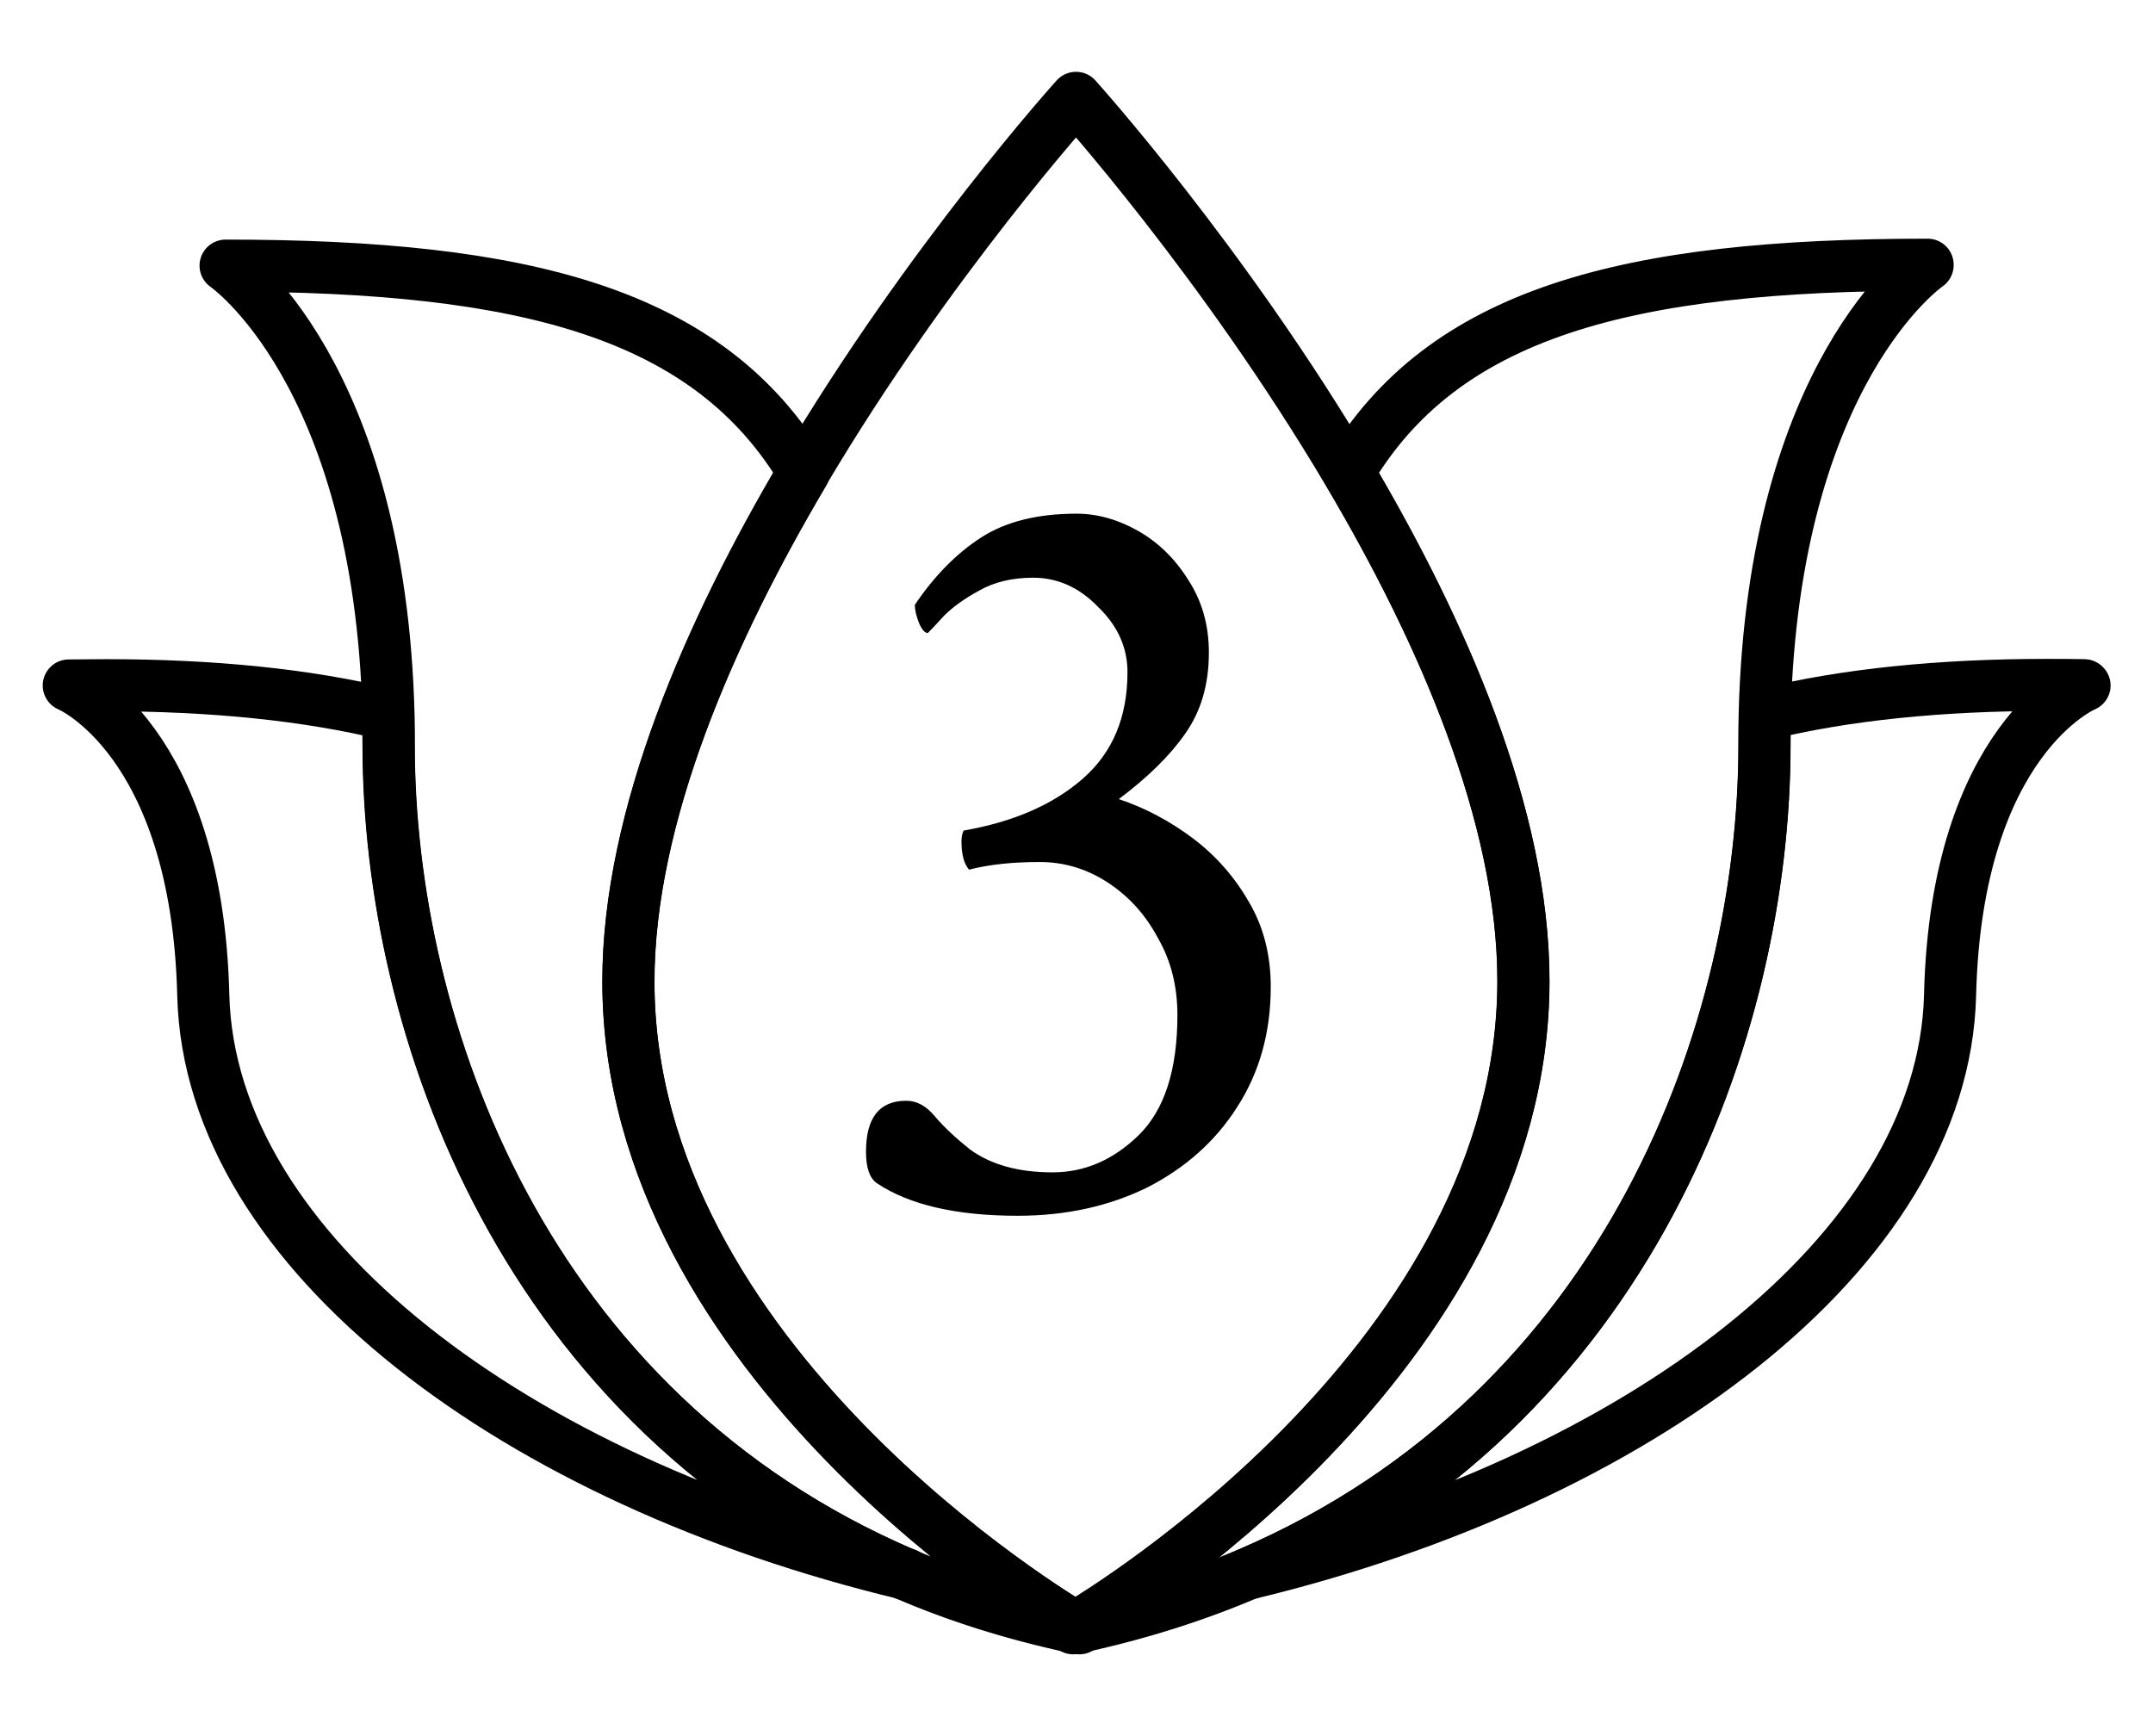
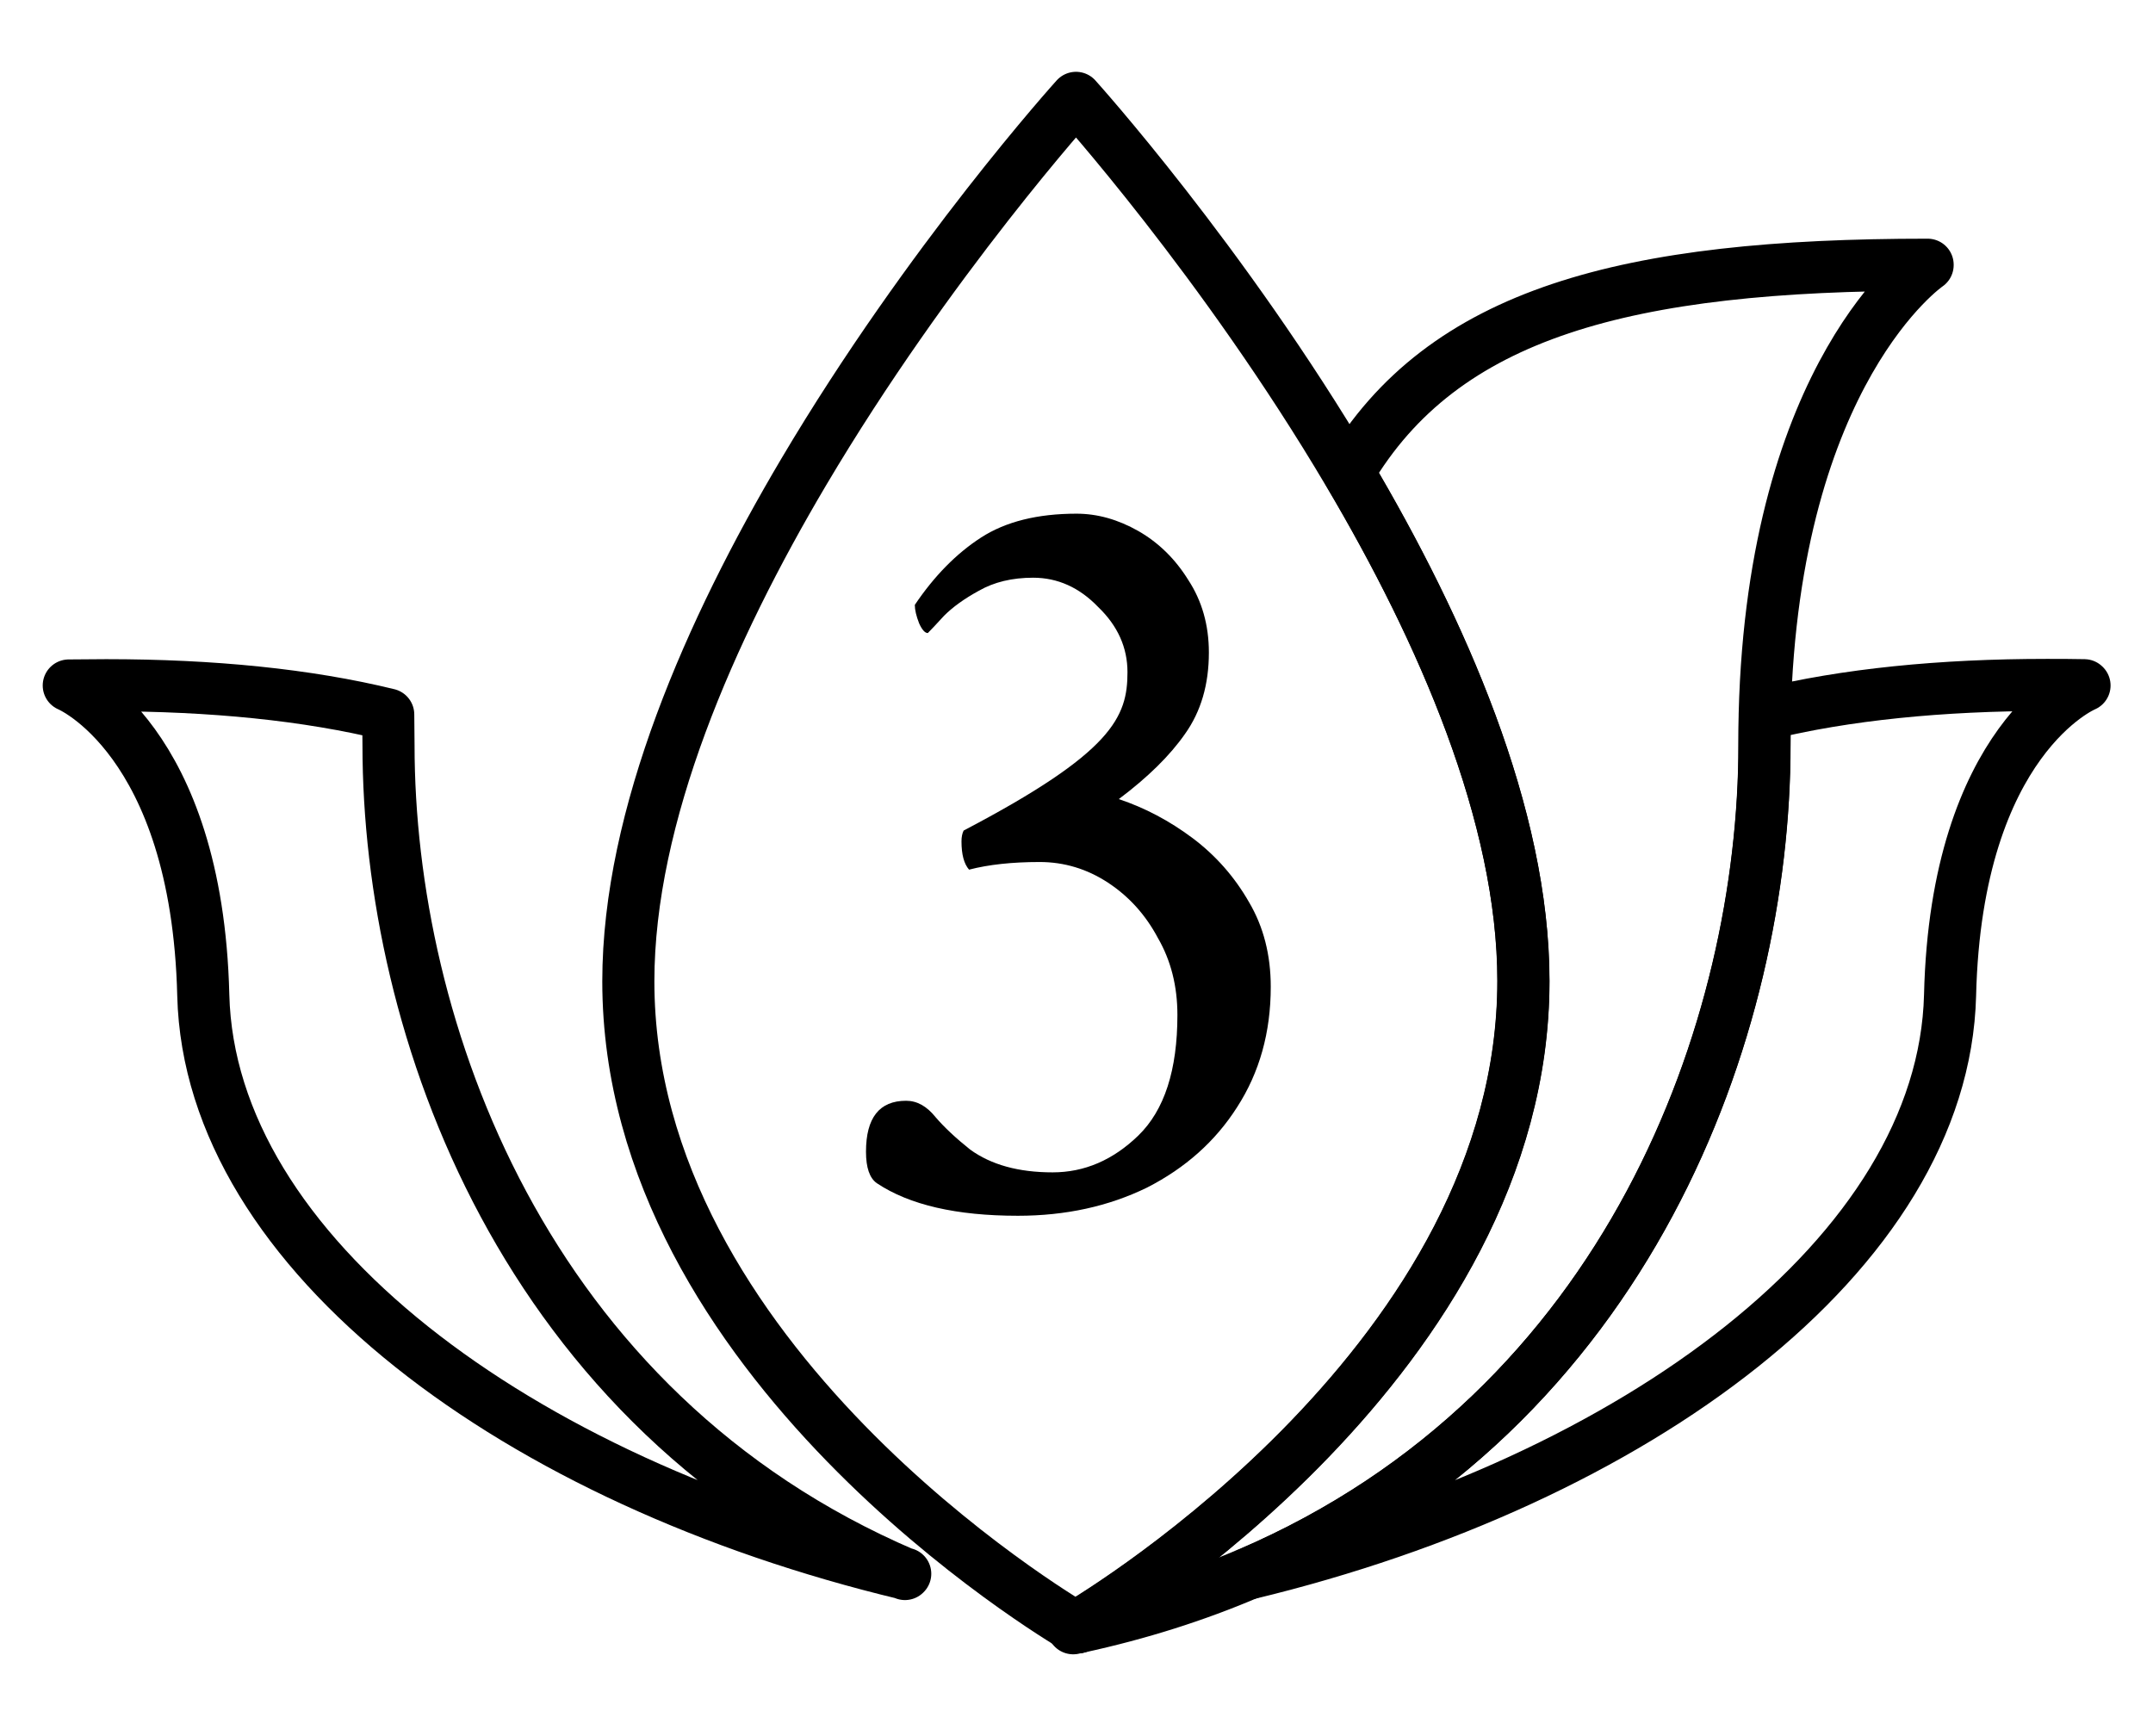
<svg xmlns="http://www.w3.org/2000/svg" width="31" height="25" viewBox="0 0 31 25" fill="none">
  <path d="M13.034 22.662C7.469 21.329 3.02 18.057 2.927 14.331C2.837 10.638 0.99 9.871 0.99 9.871C1.173 9.871 1.352 9.867 1.53 9.867C3.057 9.867 4.425 10.004 5.59 10.289C5.59 10.429 5.594 10.578 5.594 10.73C5.594 14.793 7.53 20.313 13.03 22.666L13.034 22.662Z" stroke="#4A778C" style="stroke:#4A778C;stroke:color(display-p3 0.29 0.467 0.549);stroke-opacity:1;" stroke-width="0.75" stroke-linecap="round" stroke-linejoin="round" />
-   <path d="M15.482 23.436H15.478C14.598 23.247 13.782 22.991 13.039 22.669C13.039 22.669 13.039 22.669 13.035 22.669C7.534 20.317 5.598 14.801 5.598 10.734C5.598 10.586 5.598 10.437 5.594 10.293C5.468 5.343 3.248 3.825 3.248 3.825C7.571 3.825 10.213 4.512 11.573 6.804C10.226 9.08 9.049 11.75 9.049 14.139C9.049 19.614 15.247 23.3 15.487 23.44L15.482 23.436Z" stroke="#4A778C" style="stroke:#4A778C;stroke:color(display-p3 0.29 0.467 0.549);stroke-opacity:1;" stroke-width="0.75" stroke-linecap="round" stroke-linejoin="round" />
-   <path d="M15.543 23.447C15.543 23.447 15.519 23.443 15.503 23.439C15.495 23.439 15.486 23.435 15.478 23.435H15.482C15.482 23.435 15.495 23.423 15.499 23.419C15.499 23.419 15.503 23.423 15.507 23.423C15.511 23.427 15.519 23.431 15.523 23.435C15.527 23.439 15.535 23.443 15.539 23.447H15.543Z" stroke="#4A778C" style="stroke:#4A778C;stroke:color(display-p3 0.29 0.467 0.549);stroke-opacity:1;" stroke-width="0.75" stroke-linecap="round" stroke-linejoin="round" />
  <path d="M30.014 9.871C30.014 9.871 28.167 10.638 28.078 14.331C27.985 18.053 23.544 21.317 17.982 22.658C23.475 20.297 25.407 14.785 25.407 10.726C25.407 10.578 25.407 10.429 25.411 10.285C26.576 10 27.948 9.863 29.47 9.863C29.649 9.863 29.827 9.863 30.01 9.867L30.014 9.871Z" stroke="#4A778C" style="stroke:#4A778C;stroke:color(display-p3 0.29 0.467 0.549);stroke-opacity:1;" stroke-width="0.75" stroke-linecap="round" stroke-linejoin="round" />
  <path d="M27.755 3.817C27.755 3.817 25.535 5.334 25.409 10.284C25.409 10.424 25.405 10.573 25.405 10.726C25.405 14.784 23.473 20.296 17.981 22.657C17.981 22.657 17.981 22.657 17.977 22.657C17.226 22.978 16.41 23.239 15.525 23.431C15.525 23.431 15.517 23.427 15.508 23.419C15.886 23.195 21.934 19.533 21.934 14.122C21.934 11.741 20.761 9.076 19.418 6.803C20.777 4.499 23.424 3.812 27.755 3.812V3.817Z" stroke="#4A778C" style="stroke:#4A778C;stroke:color(display-p3 0.29 0.467 0.549);stroke-opacity:1;" stroke-width="0.75" stroke-linecap="round" stroke-linejoin="round" />
  <path d="M15.517 23.435C15.517 23.435 15.501 23.435 15.493 23.439C15.477 23.439 15.469 23.443 15.452 23.447C15.457 23.443 15.465 23.439 15.469 23.435H15.473C15.473 23.435 15.485 23.423 15.489 23.419C15.489 23.419 15.493 23.423 15.497 23.423C15.501 23.427 15.509 23.431 15.513 23.435H15.517Z" stroke="#4A778C" style="stroke:#4A778C;stroke:color(display-p3 0.29 0.467 0.549);stroke-opacity:1;" stroke-width="0.75" stroke-linecap="round" stroke-linejoin="round" />
  <path d="M21.936 14.127C21.936 19.539 15.887 23.2 15.51 23.425C15.51 23.425 15.506 23.425 15.502 23.421C15.498 23.425 15.489 23.429 15.485 23.433C15.246 23.292 9.047 19.607 9.047 14.131C9.047 11.747 10.225 9.073 11.572 6.797C13.379 3.746 15.493 1.409 15.493 1.409C15.493 1.409 17.613 3.758 19.419 6.813C20.762 9.081 21.936 11.747 21.936 14.131V14.127Z" stroke="#4A778C" style="stroke:#4A778C;stroke:color(display-p3 0.29 0.467 0.549);stroke-opacity:1;" stroke-width="0.75" stroke-linecap="round" stroke-linejoin="round" />
  <path d="M15.508 23.423L15.491 23.436C15.491 23.436 15.491 23.436 15.483 23.431C15.487 23.431 15.495 23.427 15.499 23.419C15.499 23.419 15.504 23.423 15.508 23.423Z" stroke="#4A778C" style="stroke:#4A778C;stroke:color(display-p3 0.29 0.467 0.549);stroke-opacity:1;" stroke-width="0.75" stroke-linecap="round" stroke-linejoin="round" />
-   <path d="M14.656 17.507C13.771 17.507 13.094 17.351 12.625 17.038C12.521 16.965 12.469 16.814 12.469 16.585C12.469 16.095 12.662 15.851 13.047 15.851C13.203 15.851 13.344 15.929 13.469 16.085C13.594 16.231 13.76 16.387 13.969 16.554C14.271 16.773 14.667 16.882 15.156 16.882C15.615 16.882 16.026 16.705 16.391 16.351C16.766 15.986 16.953 15.408 16.953 14.616C16.953 14.2 16.859 13.83 16.672 13.507C16.495 13.174 16.255 12.908 15.953 12.71C15.651 12.512 15.323 12.413 14.969 12.413C14.573 12.413 14.234 12.45 13.953 12.523C13.88 12.439 13.844 12.304 13.844 12.116C13.844 12.054 13.854 12.002 13.875 11.96C14.594 11.835 15.167 11.585 15.594 11.21C16.021 10.835 16.234 10.325 16.234 9.679C16.234 9.325 16.094 9.012 15.812 8.741C15.542 8.46 15.229 8.319 14.875 8.319C14.573 8.319 14.312 8.382 14.094 8.507C13.885 8.621 13.719 8.741 13.594 8.866C13.479 8.991 13.401 9.075 13.359 9.116C13.318 9.116 13.276 9.069 13.234 8.976C13.193 8.871 13.172 8.783 13.172 8.71C13.453 8.293 13.771 7.97 14.125 7.741C14.479 7.512 14.938 7.397 15.5 7.397C15.802 7.397 16.099 7.481 16.391 7.647C16.682 7.814 16.922 8.049 17.109 8.351C17.307 8.653 17.406 9.002 17.406 9.397C17.406 9.856 17.292 10.246 17.062 10.569C16.844 10.882 16.526 11.194 16.109 11.507C16.484 11.632 16.838 11.819 17.172 12.069C17.505 12.319 17.776 12.627 17.984 12.991C18.193 13.345 18.297 13.752 18.297 14.21C18.297 14.866 18.135 15.444 17.812 15.944C17.5 16.434 17.068 16.819 16.516 17.101C15.963 17.371 15.344 17.507 14.656 17.507Z" fill="#323333" style="fill:#323333;fill:color(display-p3 0.196 0.2 0.2);fill-opacity:1;" />
+   <path d="M14.656 17.507C13.771 17.507 13.094 17.351 12.625 17.038C12.521 16.965 12.469 16.814 12.469 16.585C12.469 16.095 12.662 15.851 13.047 15.851C13.203 15.851 13.344 15.929 13.469 16.085C13.594 16.231 13.76 16.387 13.969 16.554C14.271 16.773 14.667 16.882 15.156 16.882C15.615 16.882 16.026 16.705 16.391 16.351C16.766 15.986 16.953 15.408 16.953 14.616C16.953 14.2 16.859 13.83 16.672 13.507C16.495 13.174 16.255 12.908 15.953 12.71C15.651 12.512 15.323 12.413 14.969 12.413C14.573 12.413 14.234 12.45 13.953 12.523C13.88 12.439 13.844 12.304 13.844 12.116C13.844 12.054 13.854 12.002 13.875 11.96C16.021 10.835 16.234 10.325 16.234 9.679C16.234 9.325 16.094 9.012 15.812 8.741C15.542 8.46 15.229 8.319 14.875 8.319C14.573 8.319 14.312 8.382 14.094 8.507C13.885 8.621 13.719 8.741 13.594 8.866C13.479 8.991 13.401 9.075 13.359 9.116C13.318 9.116 13.276 9.069 13.234 8.976C13.193 8.871 13.172 8.783 13.172 8.71C13.453 8.293 13.771 7.97 14.125 7.741C14.479 7.512 14.938 7.397 15.5 7.397C15.802 7.397 16.099 7.481 16.391 7.647C16.682 7.814 16.922 8.049 17.109 8.351C17.307 8.653 17.406 9.002 17.406 9.397C17.406 9.856 17.292 10.246 17.062 10.569C16.844 10.882 16.526 11.194 16.109 11.507C16.484 11.632 16.838 11.819 17.172 12.069C17.505 12.319 17.776 12.627 17.984 12.991C18.193 13.345 18.297 13.752 18.297 14.21C18.297 14.866 18.135 15.444 17.812 15.944C17.5 16.434 17.068 16.819 16.516 17.101C15.963 17.371 15.344 17.507 14.656 17.507Z" fill="#323333" style="fill:#323333;fill:color(display-p3 0.196 0.2 0.2);fill-opacity:1;" />
</svg>